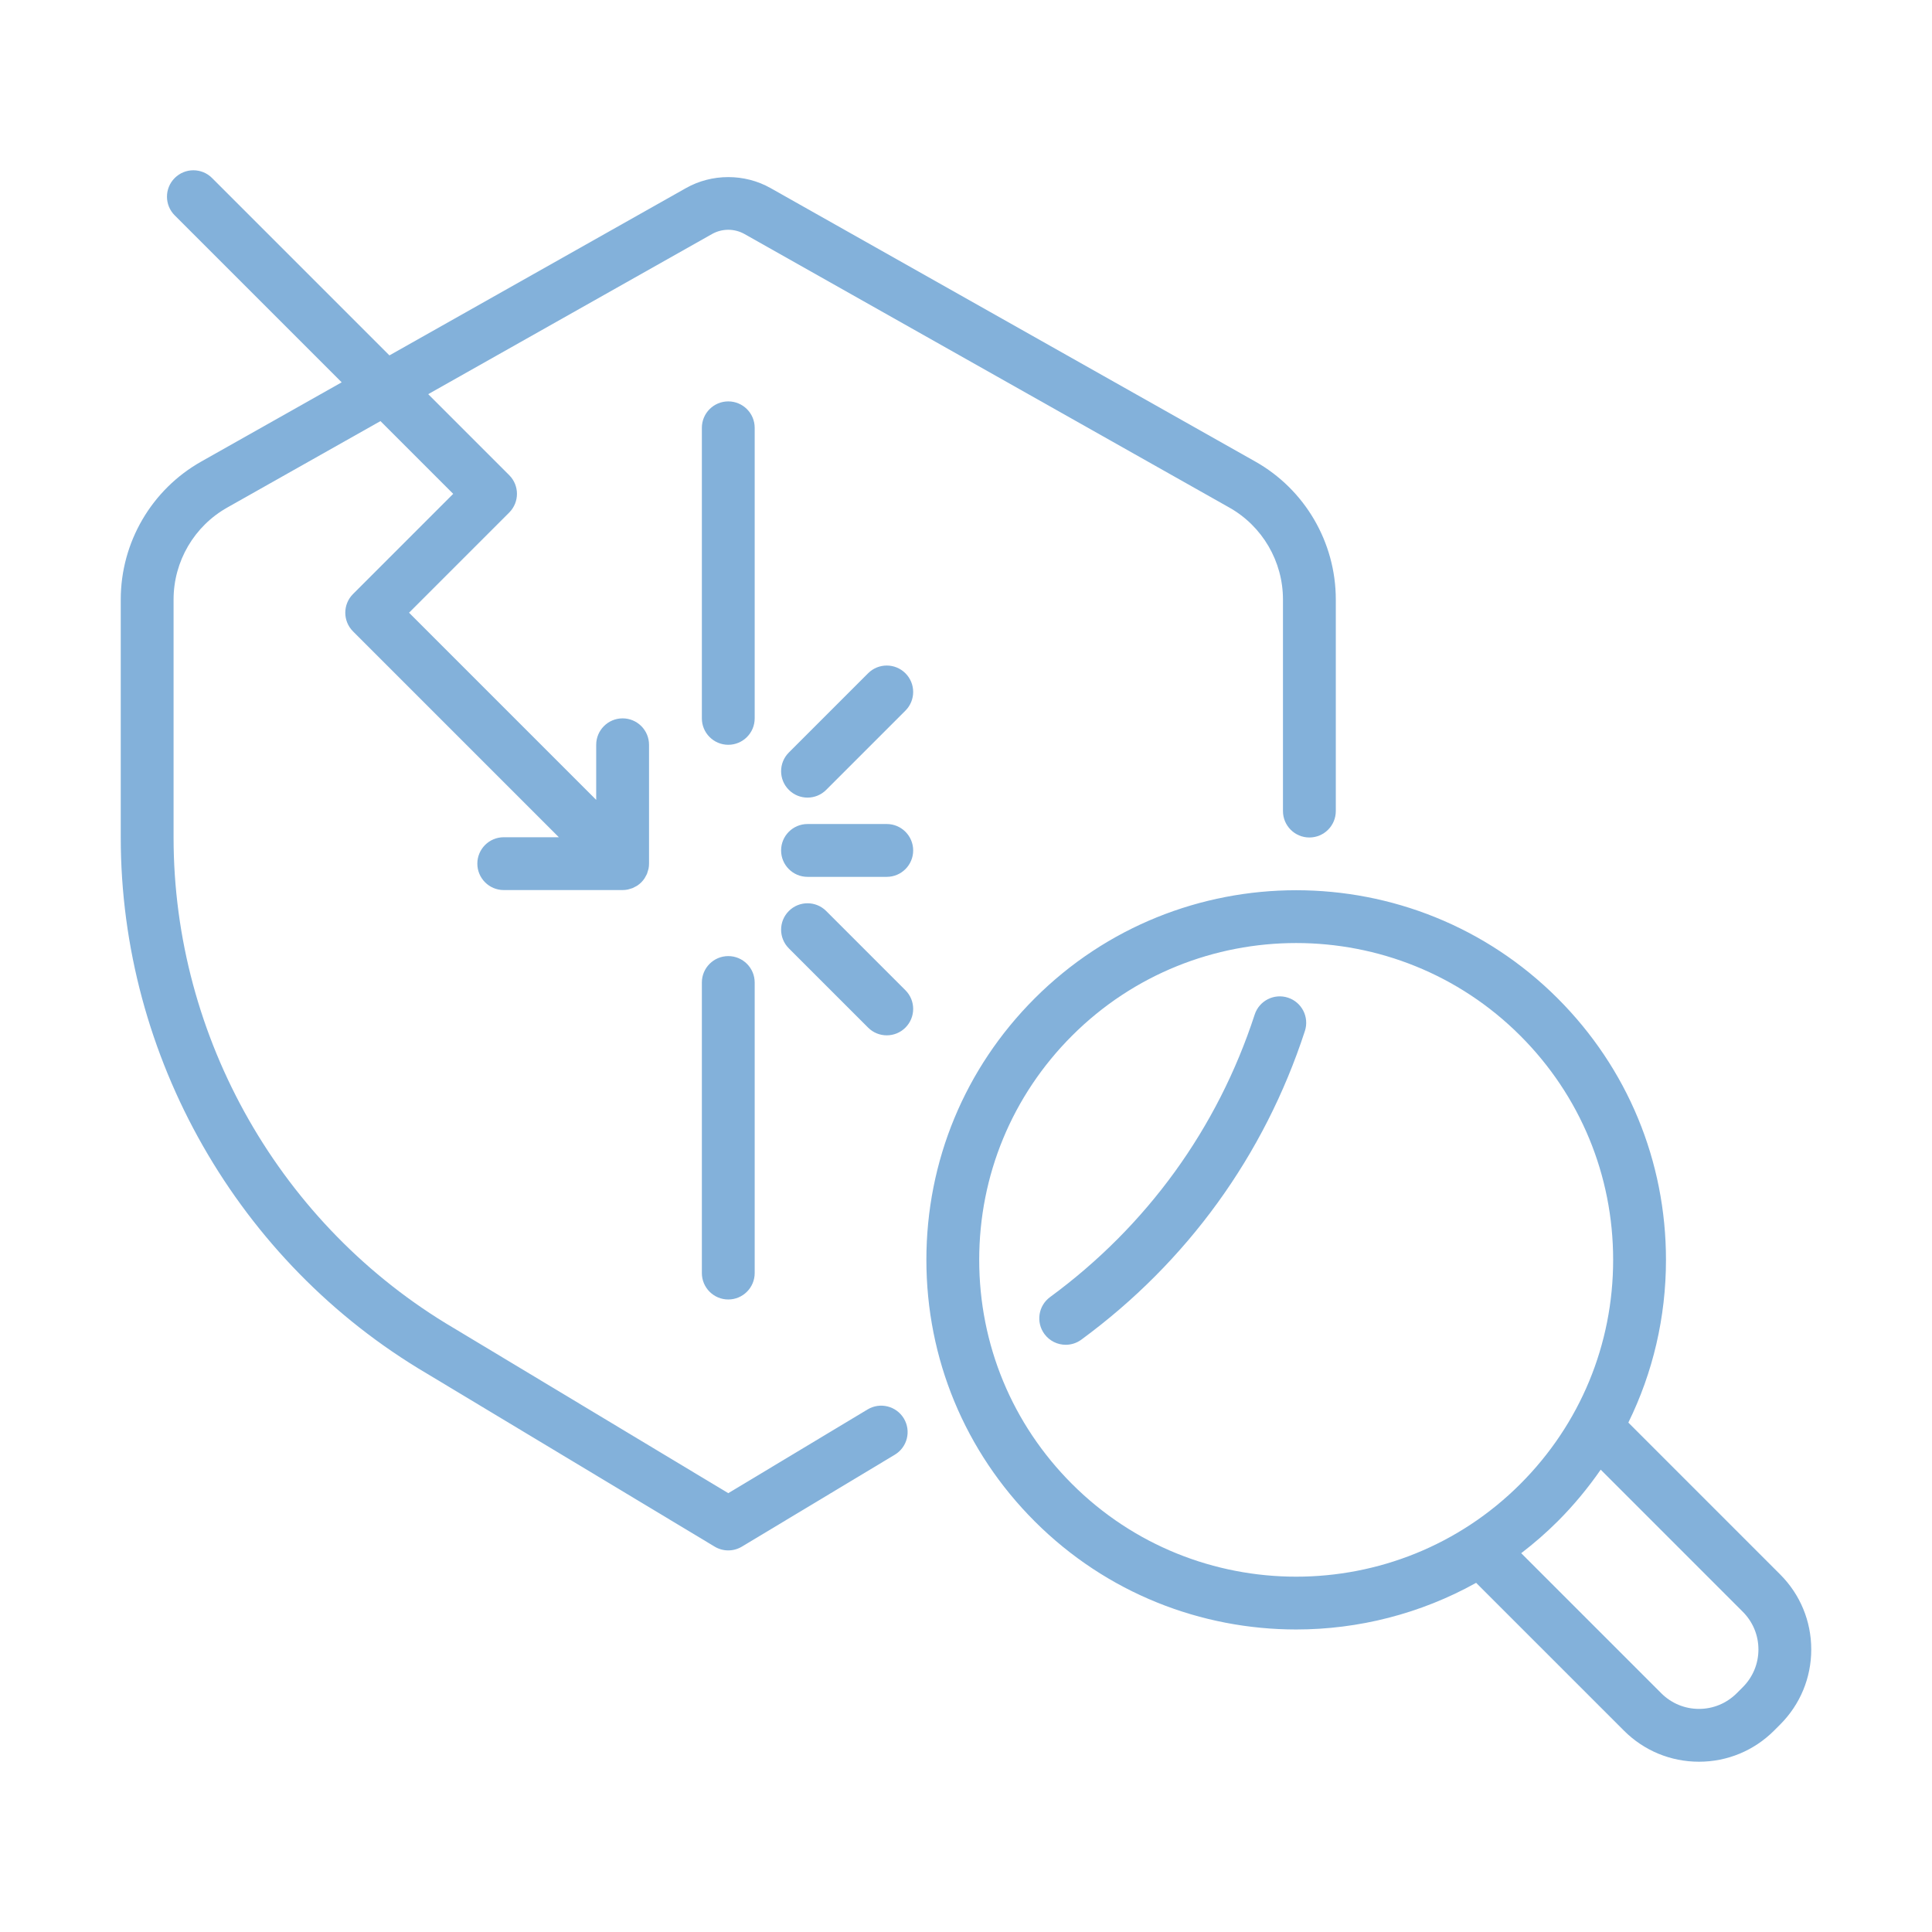
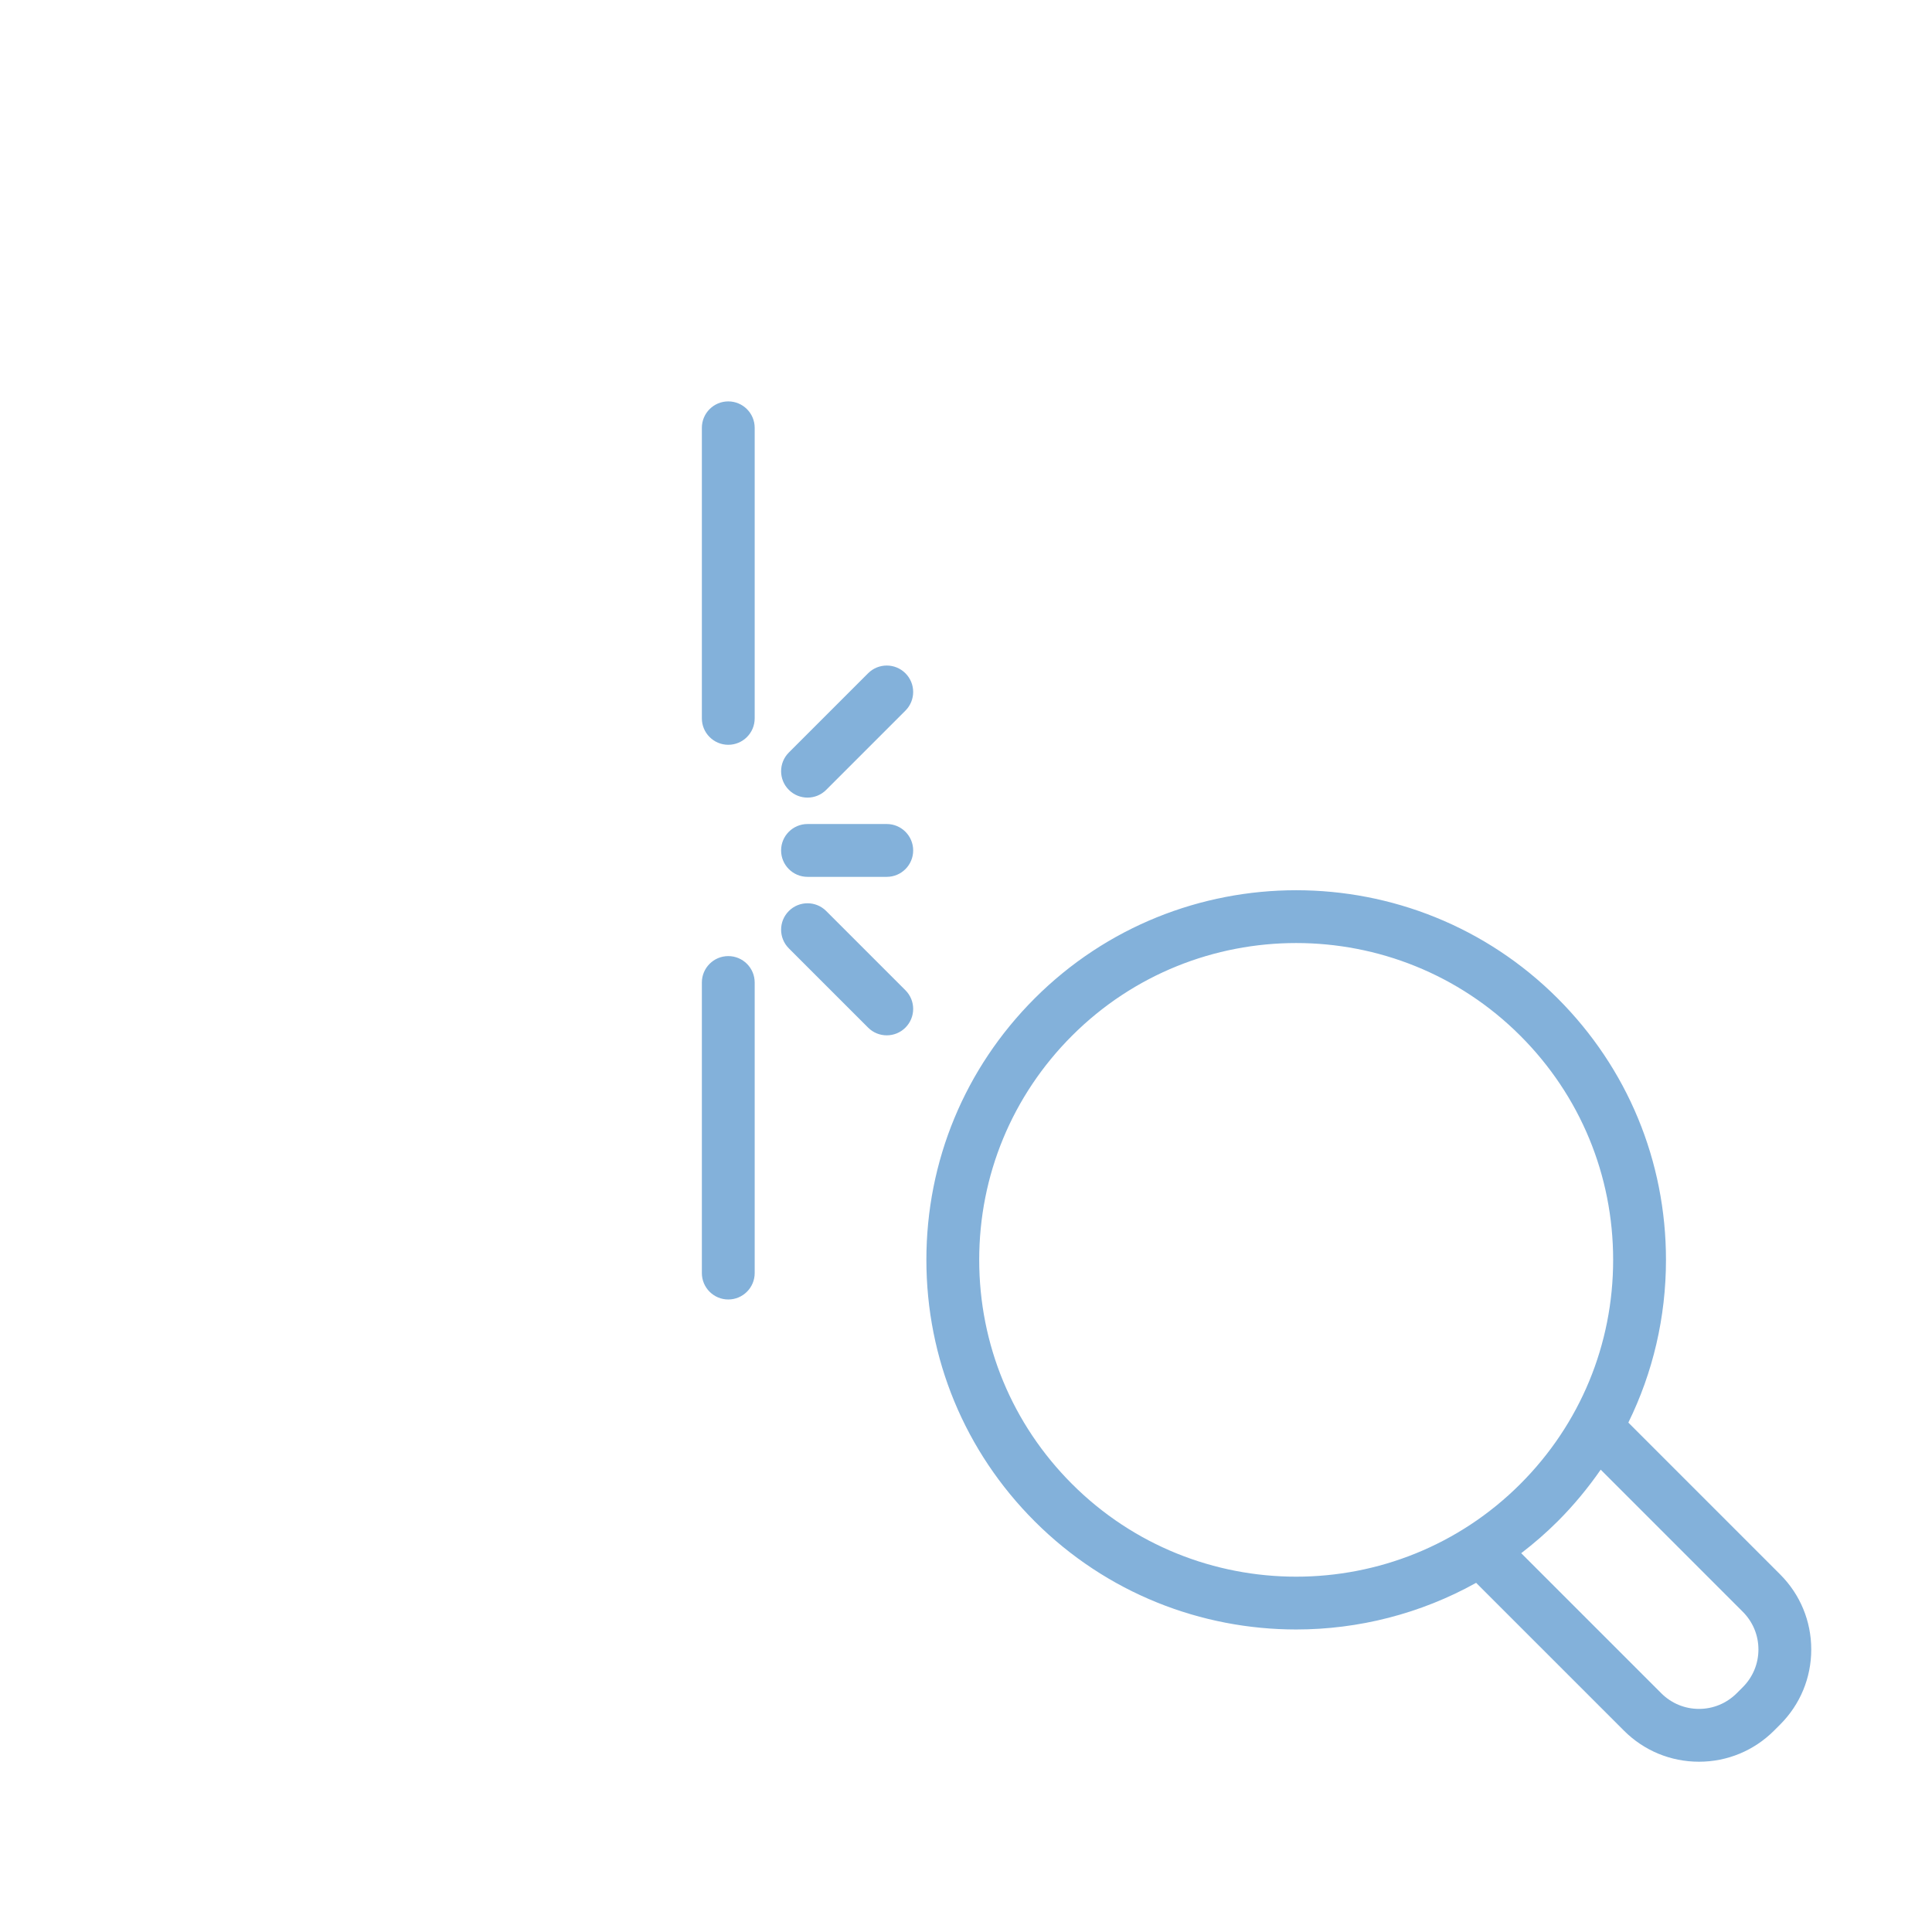
<svg xmlns="http://www.w3.org/2000/svg" width="176" height="176" viewBox="0 0 176 176" fill="none">
-   <path d="M38.875 125.121L65.103 140.894C65.478 141.119 65.907 141.238 66.344 141.238C66.78 141.238 67.209 141.119 67.583 140.894L81.515 132.52C82.654 131.837 83.023 130.358 82.338 129.219C81.653 128.081 80.175 127.712 79.035 128.396L66.344 136.024L41.337 120.986C25.593 111.706 15.812 94.582 15.812 76.294V54.613C15.812 51.14 17.689 47.929 20.713 46.23L34.658 38.361L41.285 44.988L32.159 54.115C31.22 55.055 31.22 56.578 32.159 57.518L50.91 76.27H45.891C44.562 76.27 43.484 77.348 43.484 78.676C43.484 80.004 44.562 81.082 45.891 81.082H56.719C56.876 81.082 57.034 81.065 57.19 81.034C57.261 81.019 57.328 80.993 57.396 80.974C57.478 80.95 57.561 80.93 57.64 80.898C57.717 80.865 57.788 80.821 57.862 80.781C57.925 80.746 57.993 80.719 58.053 80.678C58.183 80.59 58.306 80.491 58.416 80.381C58.417 80.379 58.419 80.379 58.42 80.378C58.532 80.266 58.632 80.143 58.719 80.011C58.759 79.951 58.787 79.886 58.822 79.824C58.863 79.749 58.908 79.677 58.941 79.597C58.973 79.518 58.993 79.435 59.017 79.353C59.037 79.284 59.064 79.218 59.078 79.147C59.108 78.991 59.125 78.833 59.125 78.676V67.848C59.125 66.519 58.047 65.441 56.719 65.441C55.391 65.441 54.312 66.519 54.312 67.848V72.866L37.263 55.816L46.389 46.69C47.328 45.75 47.328 44.227 46.389 43.287L39.009 35.907L64.856 21.324C65.779 20.802 66.906 20.802 67.832 21.325L111.978 46.232C114.998 47.93 116.875 51.141 116.875 54.613V73.887C116.875 75.216 117.953 76.293 119.281 76.293C120.61 76.293 121.688 75.216 121.688 73.887V54.613C121.688 49.404 118.871 44.584 114.34 42.038L70.199 17.135C67.833 15.799 64.853 15.799 62.49 17.135L35.476 32.375L19.318 16.217C18.38 15.277 16.854 15.277 15.916 16.217C14.976 17.156 14.976 18.68 15.916 19.619L31.126 34.829L18.351 42.036C13.816 44.584 11 49.404 11 54.613V76.293C11 96.278 21.689 114.992 38.875 125.121ZM117.331 90.885C116.068 90.472 114.709 91.163 114.298 92.427C110.921 102.789 104.476 111.687 95.659 118.159C94.588 118.946 94.356 120.451 95.143 121.523C95.615 122.165 96.345 122.506 97.085 122.506C97.579 122.506 98.077 122.354 98.507 122.039C108.14 114.968 115.183 105.244 118.873 93.919C119.285 92.655 118.595 91.298 117.331 90.885Z" fill="#83B1DA" />
  <path d="M68.75 38.973C68.75 37.644 67.672 36.566 66.344 36.566C65.016 36.566 63.938 37.644 63.938 38.973V65.441C63.938 66.77 65.016 67.848 66.344 67.848C67.672 67.848 68.75 66.77 68.75 65.441V38.973ZM66.344 87.098C65.016 87.098 63.938 88.176 63.938 89.504V115.973C63.938 117.301 65.016 118.379 66.344 118.379C67.672 118.379 68.75 117.301 68.75 115.973V89.504C68.75 88.176 67.672 87.098 66.344 87.098ZM82.483 61.334C81.544 60.394 80.019 60.394 79.08 61.334L71.861 68.553C70.922 69.492 70.922 71.016 71.861 71.955C72.331 72.425 72.947 72.66 73.563 72.66C74.179 72.66 74.795 72.425 75.264 71.955L82.483 64.736C83.422 63.797 83.422 62.274 82.483 61.334ZM75.264 82.99C74.325 82.051 72.8 82.051 71.861 82.99C70.922 83.93 70.922 85.453 71.861 86.393L79.08 93.611C79.549 94.082 80.165 94.316 80.781 94.316C81.397 94.316 82.013 94.082 82.483 93.611C83.422 92.672 83.422 91.148 82.483 90.209L75.264 82.99ZM80.781 75.066H73.563C72.234 75.066 71.156 76.144 71.156 77.473C71.156 78.801 72.234 79.879 73.563 79.879H80.781C82.109 79.879 83.188 78.801 83.188 77.473C83.188 76.144 82.109 75.066 80.781 75.066ZM148.338 129.594C150.576 125.037 151.766 119.996 151.766 114.77C151.766 105.771 148.261 97.311 141.899 90.949C128.764 77.814 107.392 77.814 94.257 90.949C87.895 97.311 84.391 105.771 84.391 114.77C84.391 123.768 87.895 132.228 94.257 138.59C100.824 145.158 109.451 148.441 118.078 148.441C123.738 148.441 129.394 147.018 134.472 144.192L147.934 157.654C149.762 159.482 152.192 160.488 154.773 160.488C157.355 160.488 159.784 159.481 161.614 157.653L162.164 157.103C163.993 155.274 165 152.845 165 150.262C165 147.679 163.993 145.25 162.164 143.422L148.338 129.594ZM97.66 135.188C92.206 129.734 89.203 122.483 89.203 114.77C89.203 107.056 92.207 99.805 97.66 94.351C103.289 88.722 110.684 85.908 118.078 85.908C125.473 85.908 132.867 88.722 138.496 94.351C143.95 99.805 146.953 107.056 146.953 114.77C146.953 122.483 143.949 129.734 138.496 135.188C127.238 146.445 108.919 146.445 97.66 135.188ZM158.761 153.699L158.211 154.249C157.29 155.169 156.07 155.676 154.773 155.676C153.477 155.676 152.257 155.169 151.336 154.25L138.578 141.492C139.731 140.607 140.844 139.645 141.899 138.59C143.362 137.127 144.666 135.549 145.82 133.882L158.762 146.826C159.681 147.745 160.188 148.965 160.188 150.262C160.188 151.559 159.681 152.78 158.761 153.699Z" fill="#83B1DA" />
</svg>